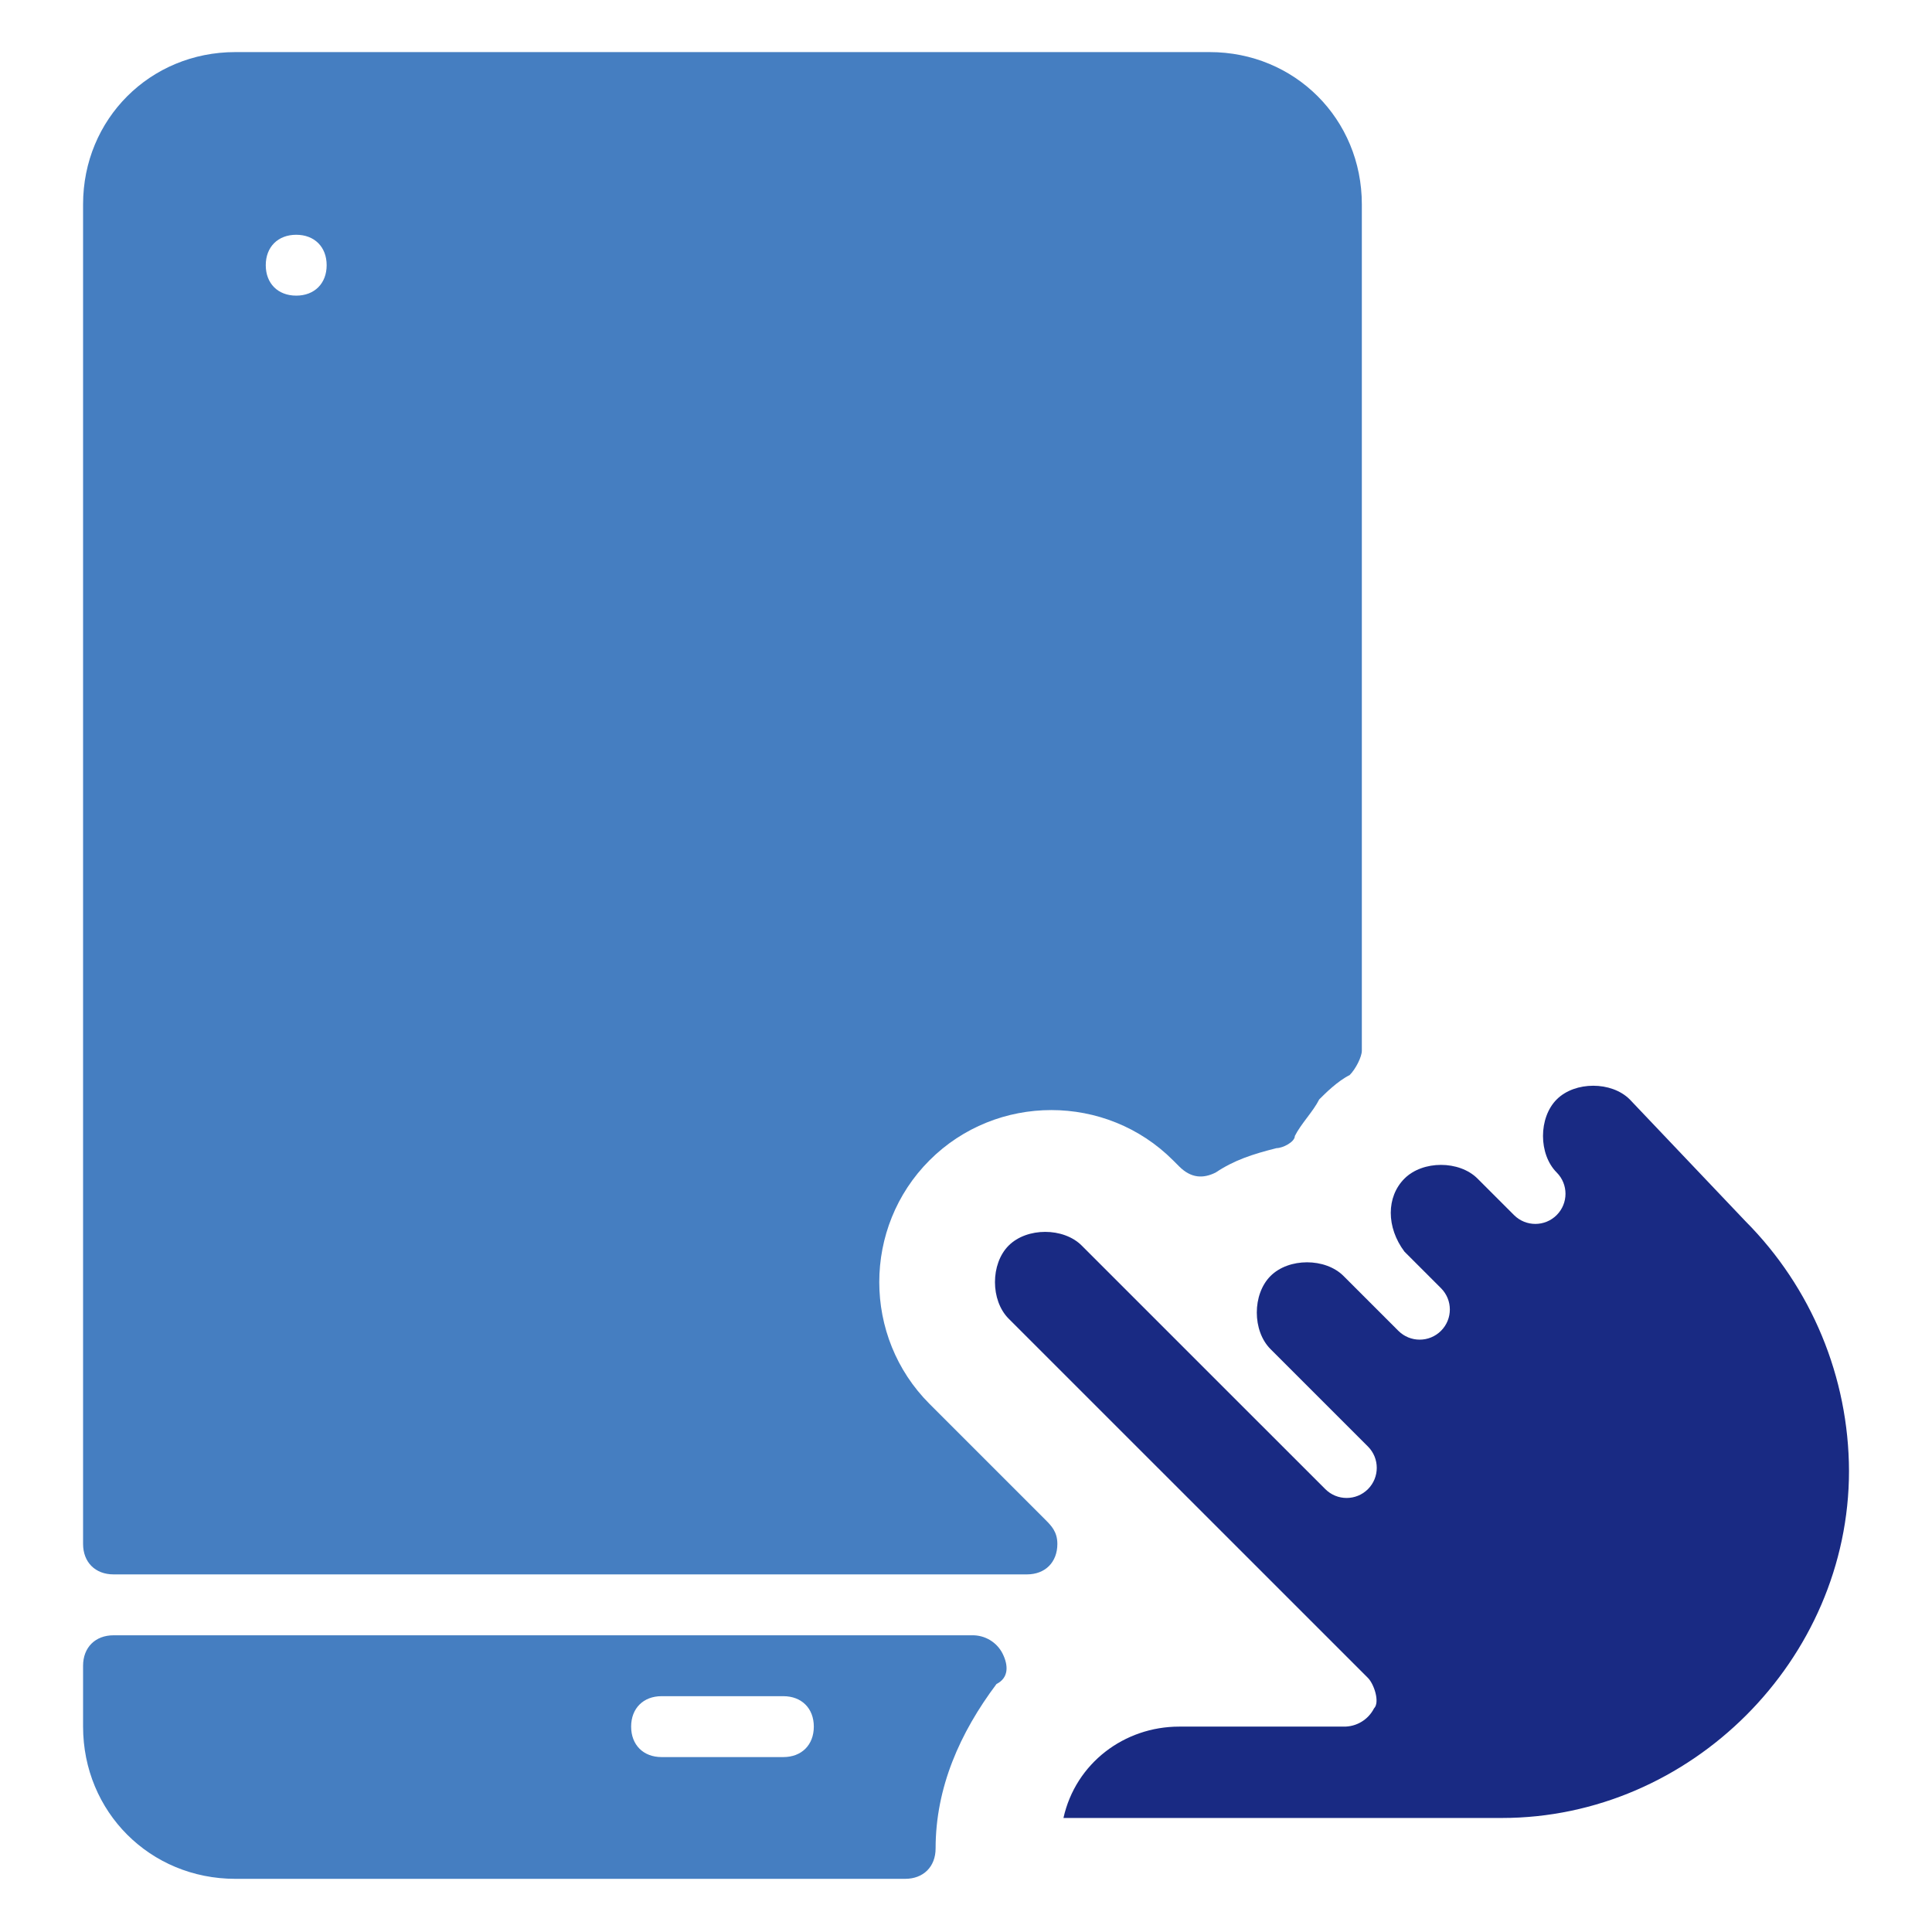
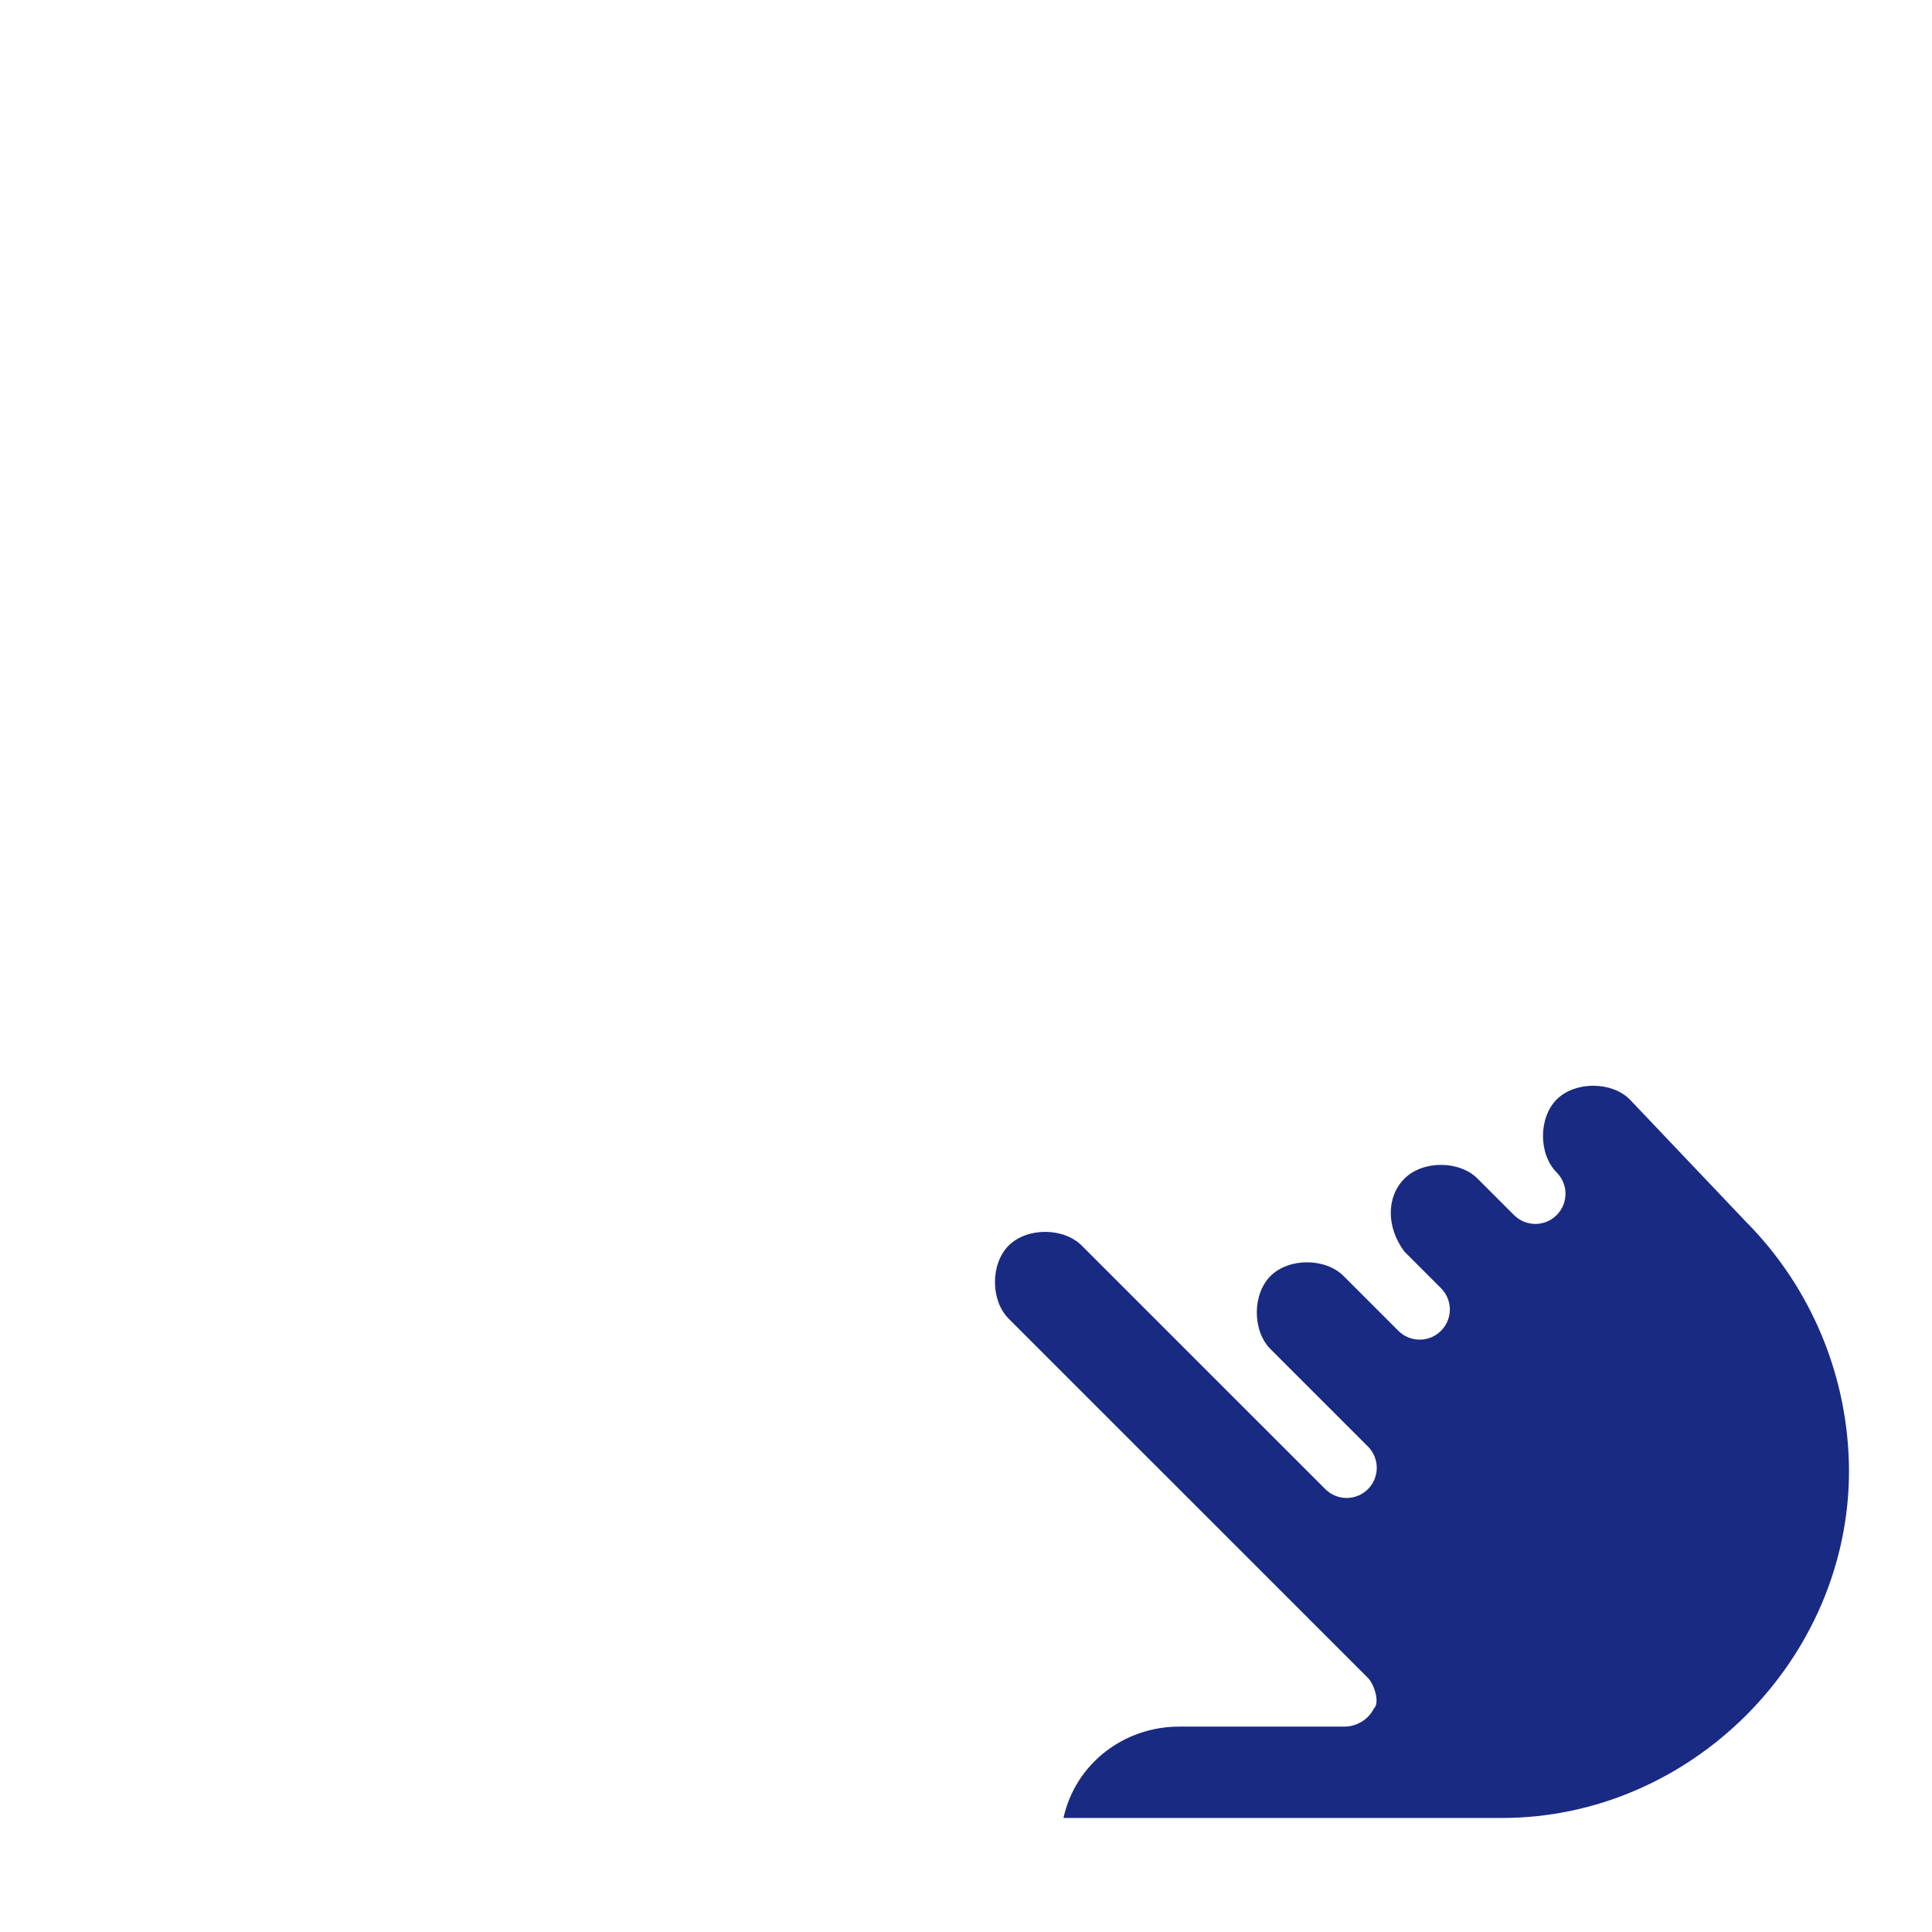
<svg xmlns="http://www.w3.org/2000/svg" width="52" height="52" xml:space="preserve" overflow="hidden">
  <g>
    <path d="M49.766 39.589C49.758 37.069 48.757 34.654 46.979 32.869L43.865 29.591C43.374 29.1 42.39 29.1 41.899 29.591 41.407 30.083 41.407 31.066 41.899 31.558 42.215 31.875 42.214 32.388 41.898 32.704 41.581 33.021 41.068 33.021 40.751 32.705L39.768 31.722C39.276 31.23 38.293 31.23 37.801 31.722 37.31 32.214 37.31 33.033 37.801 33.688L38.785 34.672C39.102 34.989 39.102 35.502 38.785 35.819 38.468 36.136 37.954 36.136 37.637 35.819L36.162 34.344C35.671 33.852 34.687 33.852 34.196 34.344 33.704 34.836 33.704 35.819 34.196 36.311L36.818 38.933C37.135 39.25 37.135 39.764 36.818 40.081 36.501 40.397 35.987 40.397 35.671 40.08L33.048 37.458 29.115 33.525C28.623 33.033 27.64 33.033 27.148 33.525 26.657 34.016 26.657 35 27.148 35.492L36.818 45.161C36.982 45.325 37.146 45.817 36.982 45.981 36.825 46.288 36.507 46.479 36.162 46.472L31.737 46.472C30.262 46.472 28.951 47.456 28.623 48.931L40.424 48.931C45.504 48.931 49.766 44.669 49.766 39.589Z" fill="#192A83" />
-     <path d="M6.334 50.569 24.362 50.569C24.854 50.569 25.182 50.242 25.182 49.75 25.182 48.111 25.837 46.636 26.821 45.325 27.148 45.161 27.148 44.833 26.984 44.505 26.828 44.198 26.509 44.008 26.165 44.014L3.056 44.014C2.564 44.014 2.236 44.342 2.236 44.833L2.236 46.472C2.237 48.767 4.039 50.569 6.334 50.569M17.806 45.653 21.084 45.653C21.576 45.653 21.904 45.981 21.904 46.472 21.904 46.964 21.576 47.292 21.084 47.292L17.806 47.292C17.315 47.292 16.987 46.964 16.987 46.472 16.987 45.981 17.315 45.653 17.806 45.653" fill="#457EC1" />
-     <path d="M32.557 1.402 6.334 1.402C4.039 1.402 2.236 3.205 2.236 5.499L2.236 41.555C2.236 42.047 2.564 42.375 3.056 42.375L27.64 42.375C28.132 42.375 28.459 42.047 28.459 41.555 28.459 41.228 28.296 41.064 28.132 40.9L25.018 37.786C23.215 35.983 23.215 33.033 25.018 31.23 26.821 29.427 29.771 29.427 31.573 31.23L31.737 31.394C32.065 31.722 32.393 31.722 32.721 31.558 33.212 31.23 33.704 31.066 34.36 30.902 34.523 30.902 34.851 30.738 34.851 30.575 35.015 30.247 35.343 29.919 35.507 29.591 35.671 29.427 35.998 29.1 36.326 28.936 36.49 28.772 36.654 28.444 36.654 28.28L36.654 5.499C36.654 3.205 34.851 1.402 32.557 1.402M7.973 7.957C7.481 7.957 7.153 7.63 7.153 7.138 7.153 6.646 7.481 6.319 7.973 6.319 8.464 6.319 8.792 6.646 8.792 7.138 8.792 7.63 8.464 7.957 7.973 7.957" fill="#457EC1" />
  </g>
</svg>